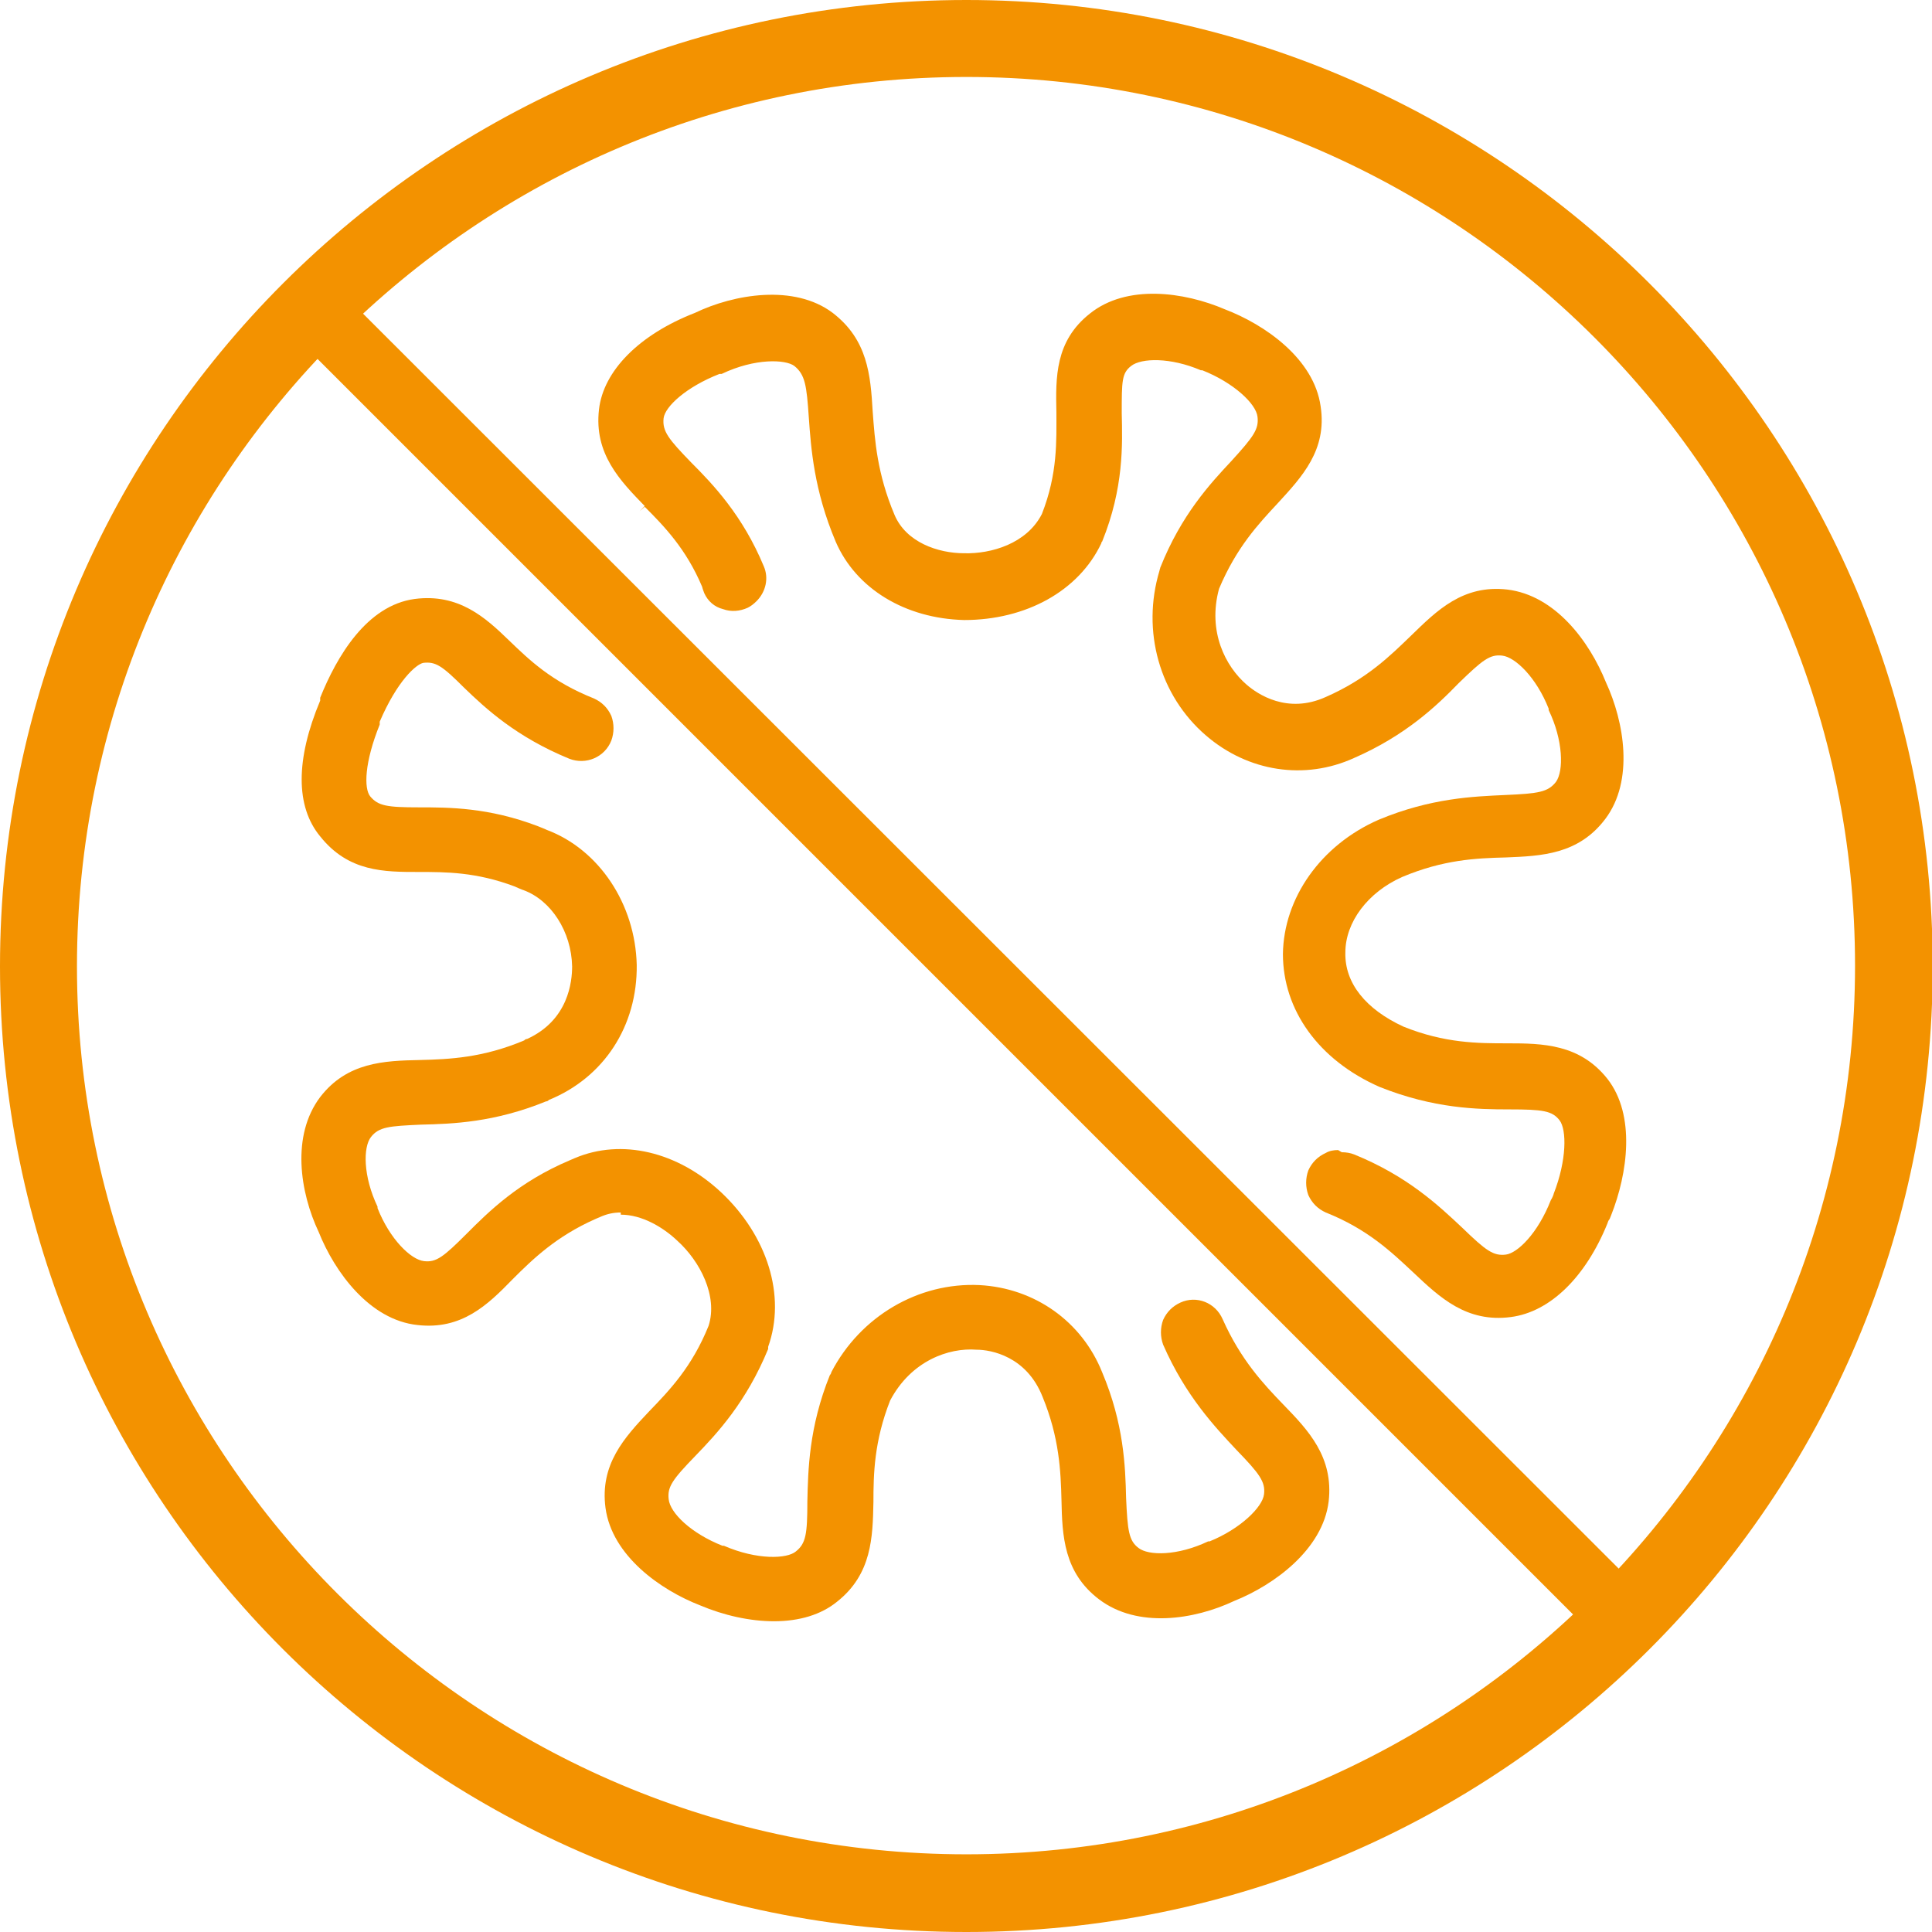
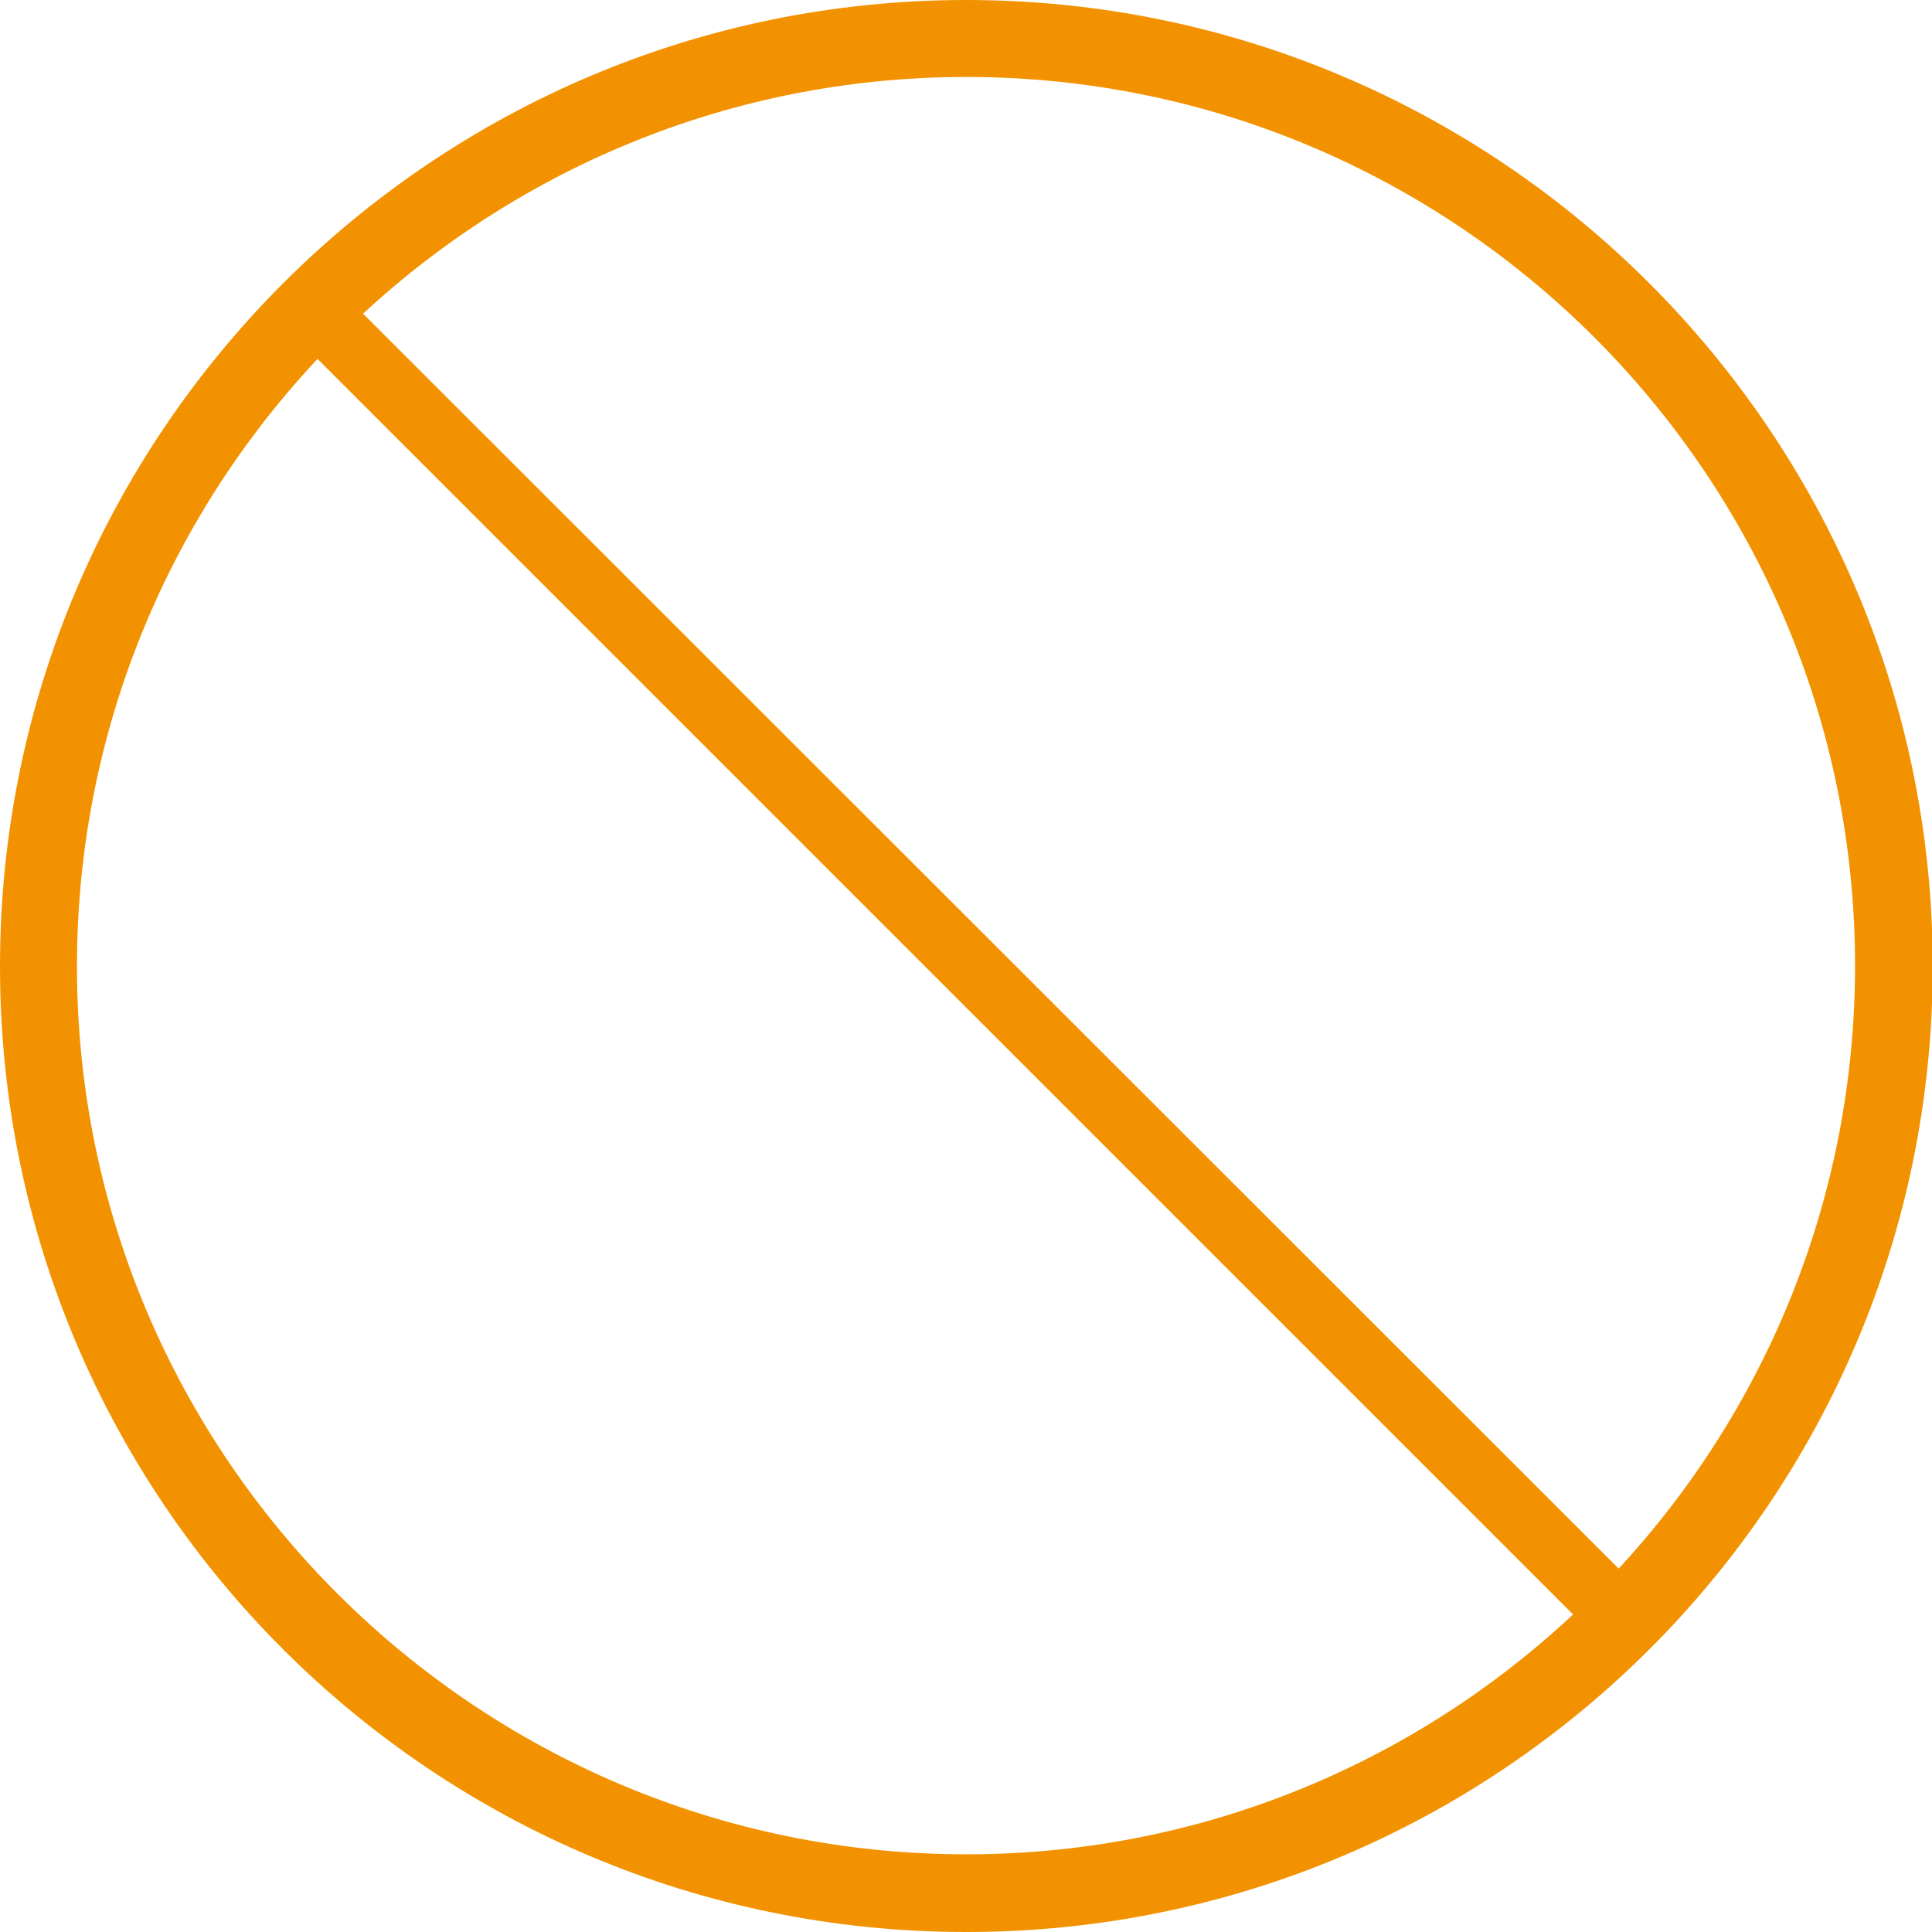
<svg xmlns="http://www.w3.org/2000/svg" id="Calque_1" data-name="Calque 1" viewBox="0 0 26.61 26.61">
  <defs>
    <style>
      .cls-1 {
        clip-path: url(#clippath);
      }

      .cls-2 {
        fill: none;
      }

      .cls-2, .cls-3 {
        stroke-width: 0px;
      }

      .cls-3 {
        fill: #f39200;
      }
    </style>
    <clipPath id="clippath">
      <path class="cls-2" d="m0,13.31c0,7.35,5.96,13.3,13.31,13.3s13.31-5.96,13.31-13.3S20.65,0,13.31,0,0,5.96,0,13.31" />
    </clipPath>
  </defs>
  <g class="cls-1">
    <path class="cls-3" d="m13.31,1.06c6.75,0,12.24,5.49,12.24,12.24s-5.49,12.24-12.24,12.24S1.06,20.06,1.06,13.31,6.56,1.06,13.31,1.06M13.31,0C5.96,0,0,5.96,0,13.31s5.96,13.31,13.31,13.31,13.31-5.96,13.31-13.31S20.65,0,13.31,0" />
-     <path class="cls-3" d="m18.43,15.84c-.06,0-.12.01-.17.04-.11.05-.19.13-.24.24-.04.11-.04.23,0,.34.05.11.13.19.24.24.58.23.91.55,1.21.83.36.34.73.69,1.34.61.54-.07,1.03-.55,1.33-1.29,0,0,.01-.04.03-.06h0s.02-.05.02-.05c.23-.58.34-1.38-.05-1.88-.38-.48-.89-.49-1.38-.49-.4,0-.86,0-1.43-.23-.52-.24-.81-.6-.8-1.02,0-.42.31-.83.78-1.04.57-.24,1.02-.26,1.43-.27.49-.02,1-.04,1.37-.53.4-.53.26-1.34.01-1.88-.23-.57-.7-1.2-1.36-1.28-.61-.07-.97.29-1.32.63-.29.28-.61.6-1.18.85-.53.24-.94-.04-1.09-.17-.29-.25-.54-.73-.38-1.32.24-.57.54-.89.81-1.18.33-.36.68-.73.59-1.33-.09-.66-.77-1.13-1.32-1.34-.56-.24-1.35-.35-1.86.06-.48.38-.47.88-.46,1.36,0,.39.02.84-.2,1.4-.21.41-.7.55-1.07.54-.36,0-.8-.15-.96-.53-.24-.57-.27-1.02-.3-1.42-.03-.51-.07-.99-.55-1.36-.53-.4-1.36-.26-1.9,0-.77.3-1.26.8-1.32,1.33-.07.61.29.98.63,1.33h0s-.07.07-.07.07l.07-.06c.27.27.57.58.79,1.1.01.04.02.06.03.09.05.11.14.19.26.22.11.04.23.03.34-.02.04-.02.08-.05.12-.09.13-.13.17-.32.1-.48-.29-.7-.7-1.13-1-1.43-.31-.32-.4-.43-.38-.61.02-.16.31-.43.77-.61h.03c.46-.22.88-.2,1-.11.15.12.17.27.2.71.03.42.07,1,.37,1.71.28.65.96,1.06,1.77,1.08.85,0,1.58-.4,1.89-1.06,0,0,0-.02.01-.02.3-.74.28-1.34.27-1.77,0-.44,0-.55.13-.65.14-.11.54-.12.96.06h.02c.43.17.74.46.76.64.02.17-.05.27-.36.61-.29.31-.69.74-.98,1.47,0,.01-.01.03-.01.04-.25.83,0,1.72.64,2.27.58.5,1.36.62,2.04.31.71-.31,1.14-.72,1.44-1.03.33-.32.43-.4.6-.38.18.02.47.3.64.73v.02c.2.41.21.84.1.99-.11.14-.24.16-.7.18-.43.02-1.02.04-1.74.34-.8.35-1.31,1.08-1.32,1.85,0,.77.49,1.46,1.33,1.83.75.3,1.35.31,1.79.31.46,0,.59.02.69.15.1.13.1.55-.08,1.01,0,.01-.02.06-.04.09-.18.46-.46.73-.62.75-.17.02-.27-.05-.6-.37-.32-.3-.75-.71-1.49-1.01-.05-.02-.11-.03-.17-.03" />
-     <path class="cls-3" d="m8.55,16.73c.29,0,.58.17.78.36.31.28.56.76.43,1.17-.23.57-.54.89-.82,1.18-.34.36-.68.73-.6,1.33.09.66.76,1.13,1.3,1.34.33.14.69.22,1.02.22h0c.35,0,.65-.09.87-.27.48-.38.49-.89.5-1.37,0-.39.01-.84.23-1.4.29-.55.81-.73,1.19-.7.2,0,.69.09.91.65.23.56.25,1.02.26,1.42.01.49.03,1,.52,1.37.53.4,1.31.28,1.86.02.55-.22,1.22-.71,1.3-1.37.07-.61-.28-.98-.62-1.33l.07-.06-.07.06c-.28-.29-.59-.62-.84-1.18-.1-.23-.36-.33-.58-.23-.11.05-.19.13-.24.24-.04.11-.04.23,0,.34.31.71.72,1.14,1.01,1.45.32.33.4.44.38.61-.02.18-.33.48-.75.65h-.02c-.42.2-.82.2-.96.09-.13-.1-.15-.23-.17-.69-.01-.43-.03-1.02-.33-1.73-.28-.7-.93-1.16-1.69-1.2-.84-.04-1.64.43-2.04,1.2,0,.01-.01.03-.02.04-.29.72-.3,1.31-.31,1.74,0,.45-.02.58-.16.69-.12.1-.53.12-.99-.08h-.02c-.43-.17-.72-.45-.74-.64-.02-.17.05-.27.37-.6.3-.31.7-.74,1-1.47v-.03c.25-.7-.01-1.53-.65-2.13-.6-.56-1.37-.74-2.01-.47l-.07.03c-.71.3-1.12.71-1.42,1.01-.32.32-.42.4-.59.38-.18-.02-.47-.3-.64-.73v-.02c-.2-.42-.2-.82-.09-.96.11-.14.25-.15.69-.17.43-.01,1.01-.03,1.72-.32.02,0,.03-.01.04-.02.76-.31,1.22-1.02,1.21-1.86-.02-.84-.52-1.59-1.24-1.86-.04-.02-.1-.04-.12-.05-.68-.26-1.23-.26-1.64-.26-.44,0-.56-.02-.67-.15-.09-.11-.08-.47.13-.99v-.04c.24-.56.5-.79.6-.81.17-.02.26.04.56.34.3.29.72.68,1.45.98.23.09.49-.02.58-.25.04-.11.04-.23,0-.34-.05-.11-.13-.19-.24-.24-.58-.23-.89-.53-1.17-.8-.32-.31-.69-.65-1.3-.57-.66.09-1.07.79-1.3,1.36v.04c-.34.81-.34,1.46,0,1.87.39.49.88.49,1.36.49.37,0,.79,0,1.32.2,0,0,.11.05.12.05.38.14.66.57.67,1.05,0,.21-.05.74-.62,1-.02,0-.03.01-.04.02-.57.24-1.03.26-1.44.27-.49.01-1,.03-1.37.51-.4.53-.28,1.31-.02,1.86.22.55.7,1.21,1.36,1.28.61.07.97-.28,1.31-.63.28-.28.6-.59,1.14-.83l.07-.03c.09-.04.18-.06.28-.06" />
    <polygon class="cls-3" points="3.91 4.48 22.14 22.71 22.77 22.08 4.54 3.86 3.91 4.48" />
  </g>
</svg>